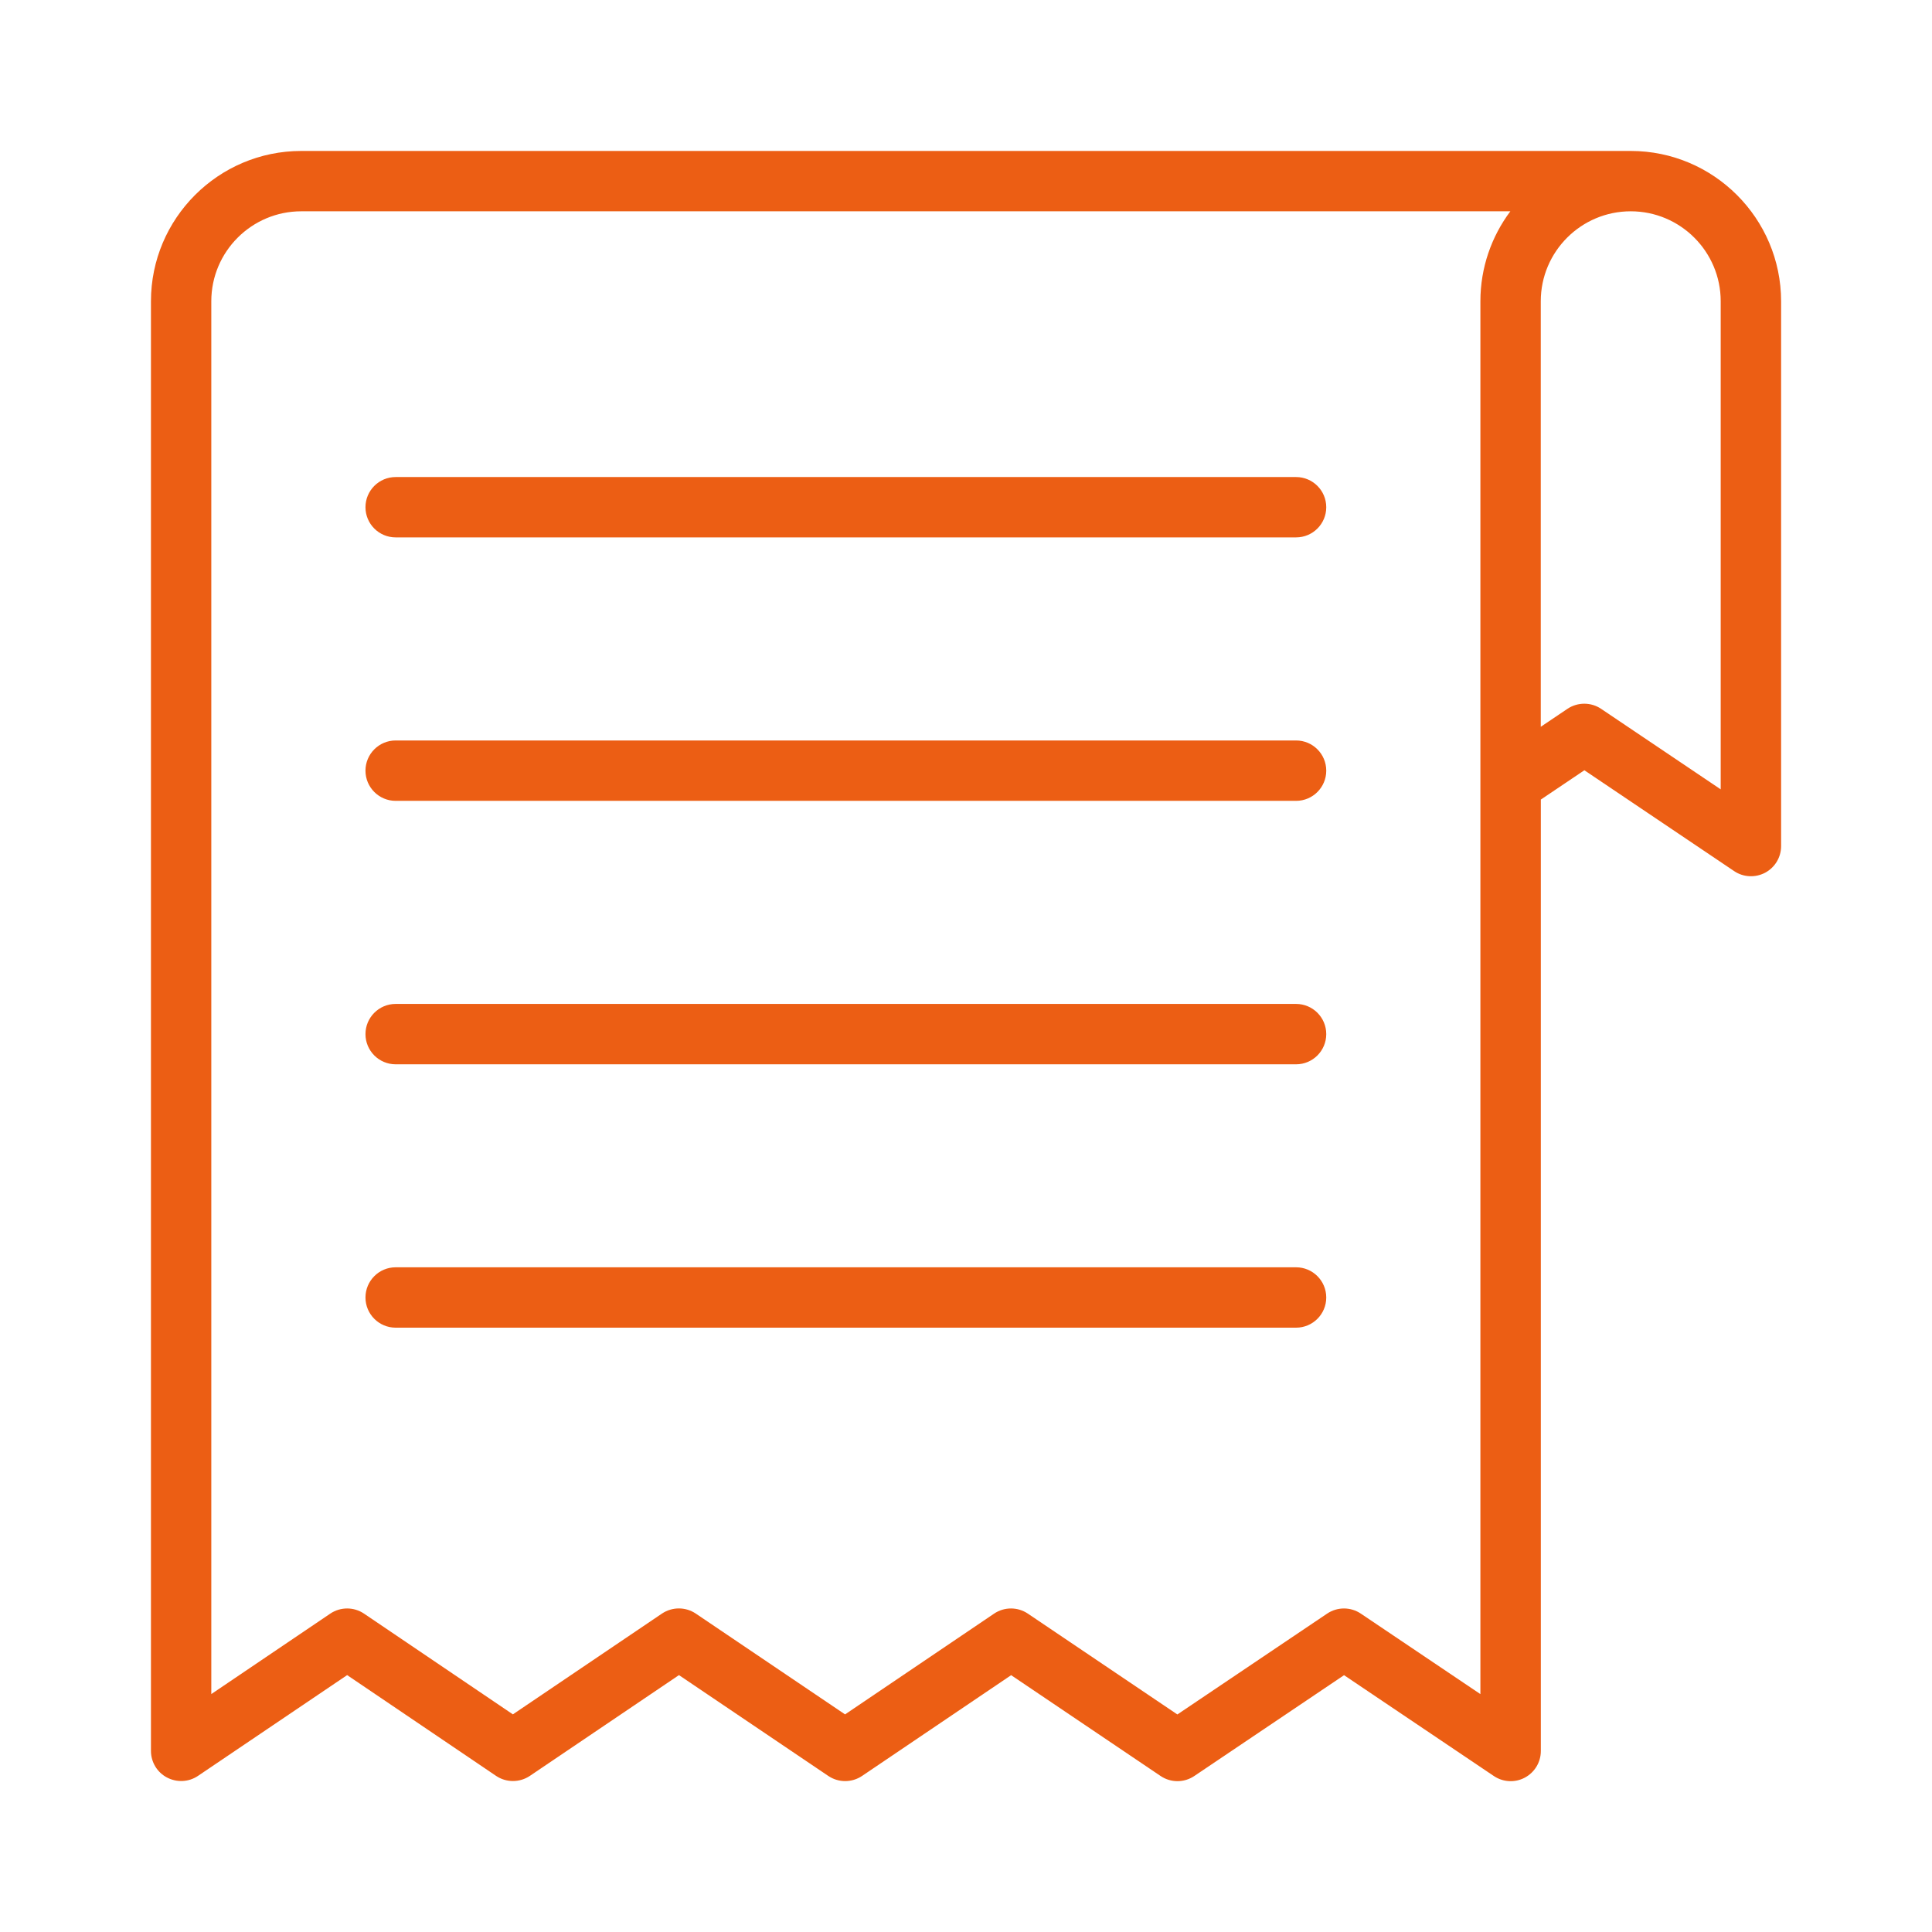
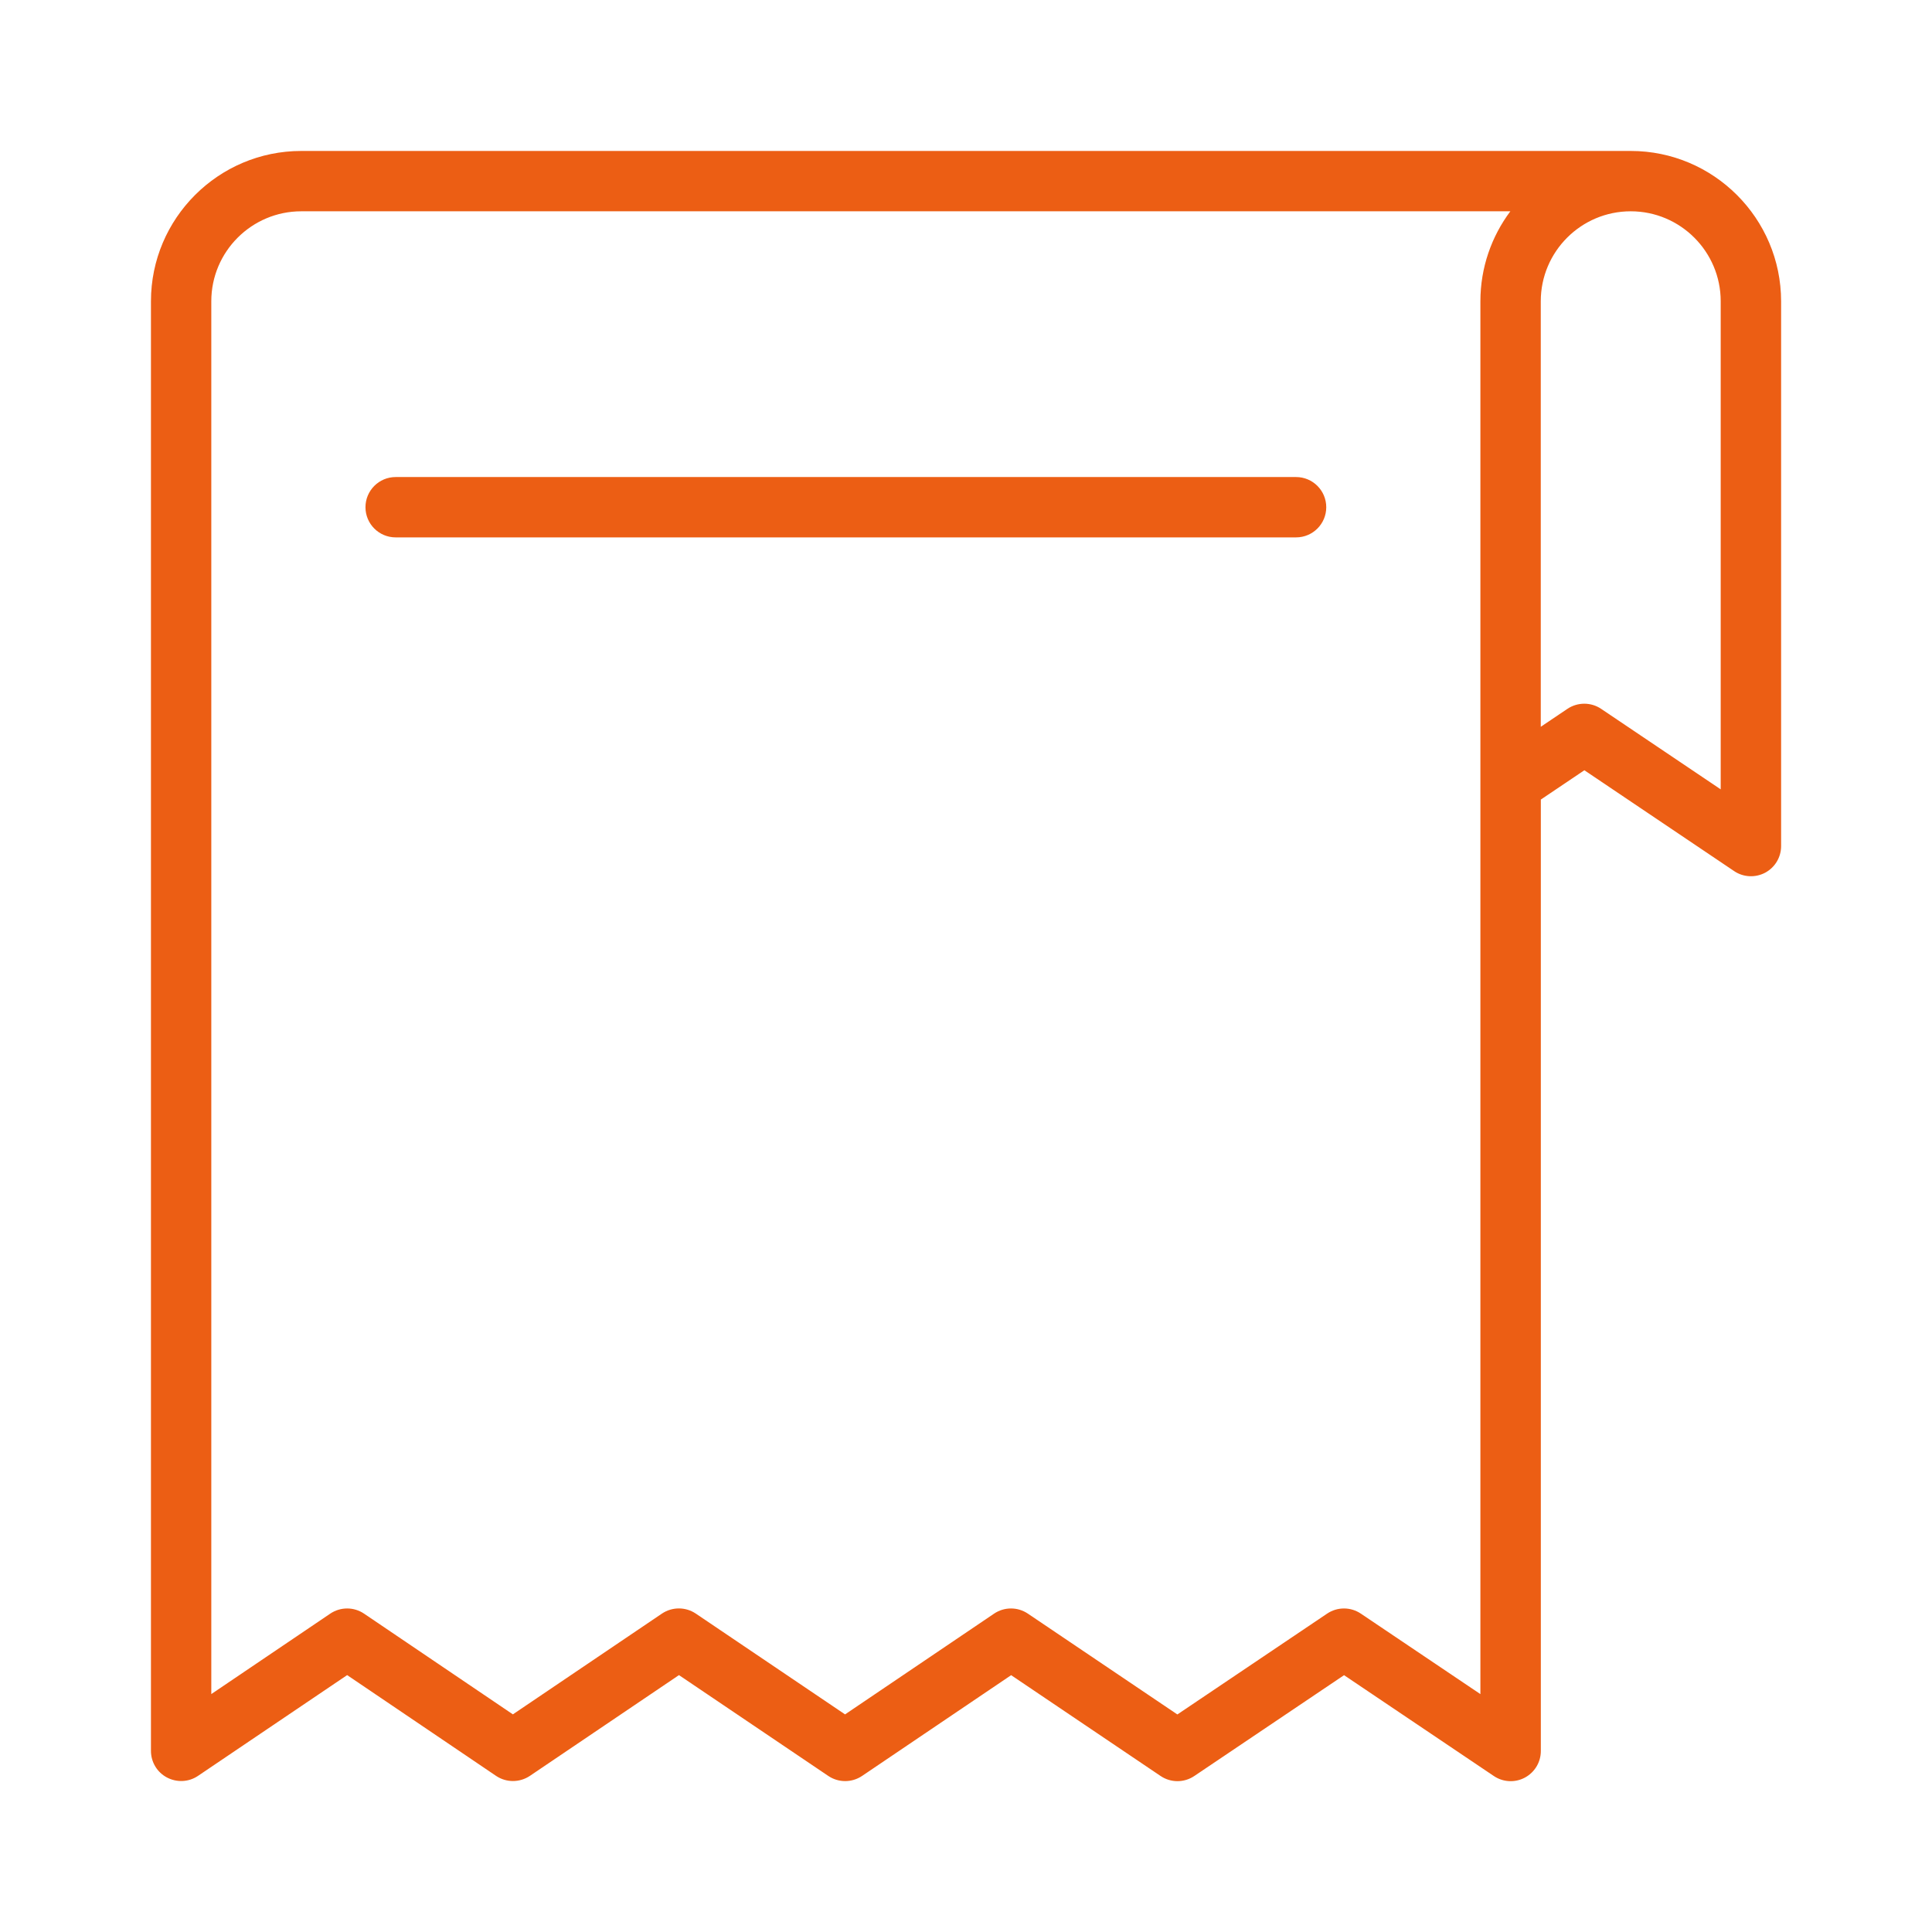
<svg xmlns="http://www.w3.org/2000/svg" width="60" height="60" viewBox="0 0 60 60" fill="none">
  <path d="M50.644 4.688H9.356C6.782 4.688 4.688 6.782 4.688 9.356V54.375C4.688 54.722 4.879 55.041 5.186 55.202C5.492 55.363 5.863 55.346 6.15 55.151L10.781 52.022L15.405 55.151C15.722 55.365 16.138 55.365 16.457 55.151L21.086 52.022L25.723 55.153C26.04 55.367 26.454 55.367 26.773 55.153L31.402 52.024L36.043 55.155C36.36 55.369 36.774 55.369 37.091 55.155L41.741 52.024L46.391 55.155C46.68 55.35 47.049 55.369 47.355 55.206C47.661 55.042 47.852 54.726 47.852 54.379V24.831L49.204 23.921L53.854 27.052C54.141 27.247 54.512 27.264 54.818 27.103C55.123 26.94 55.314 26.623 55.314 26.276V9.356C55.312 6.782 53.218 4.688 50.644 4.688ZM45.975 9.356V52.612L42.263 50.113C41.946 49.899 41.531 49.899 41.214 50.113L36.564 53.244L31.922 50.113C31.605 49.899 31.189 49.899 30.872 50.113L26.244 53.242L21.608 50.111C21.291 49.898 20.876 49.898 20.558 50.111L15.928 53.241L11.306 50.113C10.989 49.899 10.573 49.899 10.256 50.113L6.562 52.611V9.356C6.562 7.815 7.815 6.562 9.356 6.562H46.905C46.322 7.343 45.975 8.31 45.975 9.356ZM53.438 24.514L49.725 22.014C49.41 21.801 48.994 21.801 48.677 22.014L47.85 22.571V9.356C47.85 7.815 49.102 6.562 50.644 6.562C52.185 6.562 53.438 7.815 53.438 9.356V24.514Z" fill="#EC5E14" />
  <path d="M12.287 16.689H40.251C40.768 16.689 41.188 16.27 41.188 15.752C41.188 15.235 40.768 14.815 40.251 14.815H12.287C11.77 14.815 11.35 15.235 11.35 15.752C11.35 16.27 11.77 16.689 12.287 16.689Z" fill="#EC5E14" />
-   <path d="M12.287 24.871H40.251C40.768 24.871 41.188 24.451 41.188 23.934C41.188 23.416 40.768 22.996 40.251 22.996H12.287C11.77 22.996 11.35 23.416 11.35 23.934C11.35 24.451 11.77 24.871 12.287 24.871Z" fill="#EC5E14" />
-   <path d="M12.287 33.053H40.251C40.768 33.053 41.188 32.633 41.188 32.115C41.188 31.598 40.768 31.178 40.251 31.178H12.287C11.77 31.178 11.35 31.598 11.35 32.115C11.35 32.633 11.77 33.053 12.287 33.053Z" fill="#EC5E14" />
-   <path d="M12.287 41.232H40.251C40.768 41.232 41.188 40.812 41.188 40.295C41.188 39.777 40.768 39.357 40.251 39.357H12.287C11.77 39.357 11.35 39.777 11.35 40.295C11.35 40.812 11.77 41.232 12.287 41.232Z" fill="#EC5E14" />
</svg>